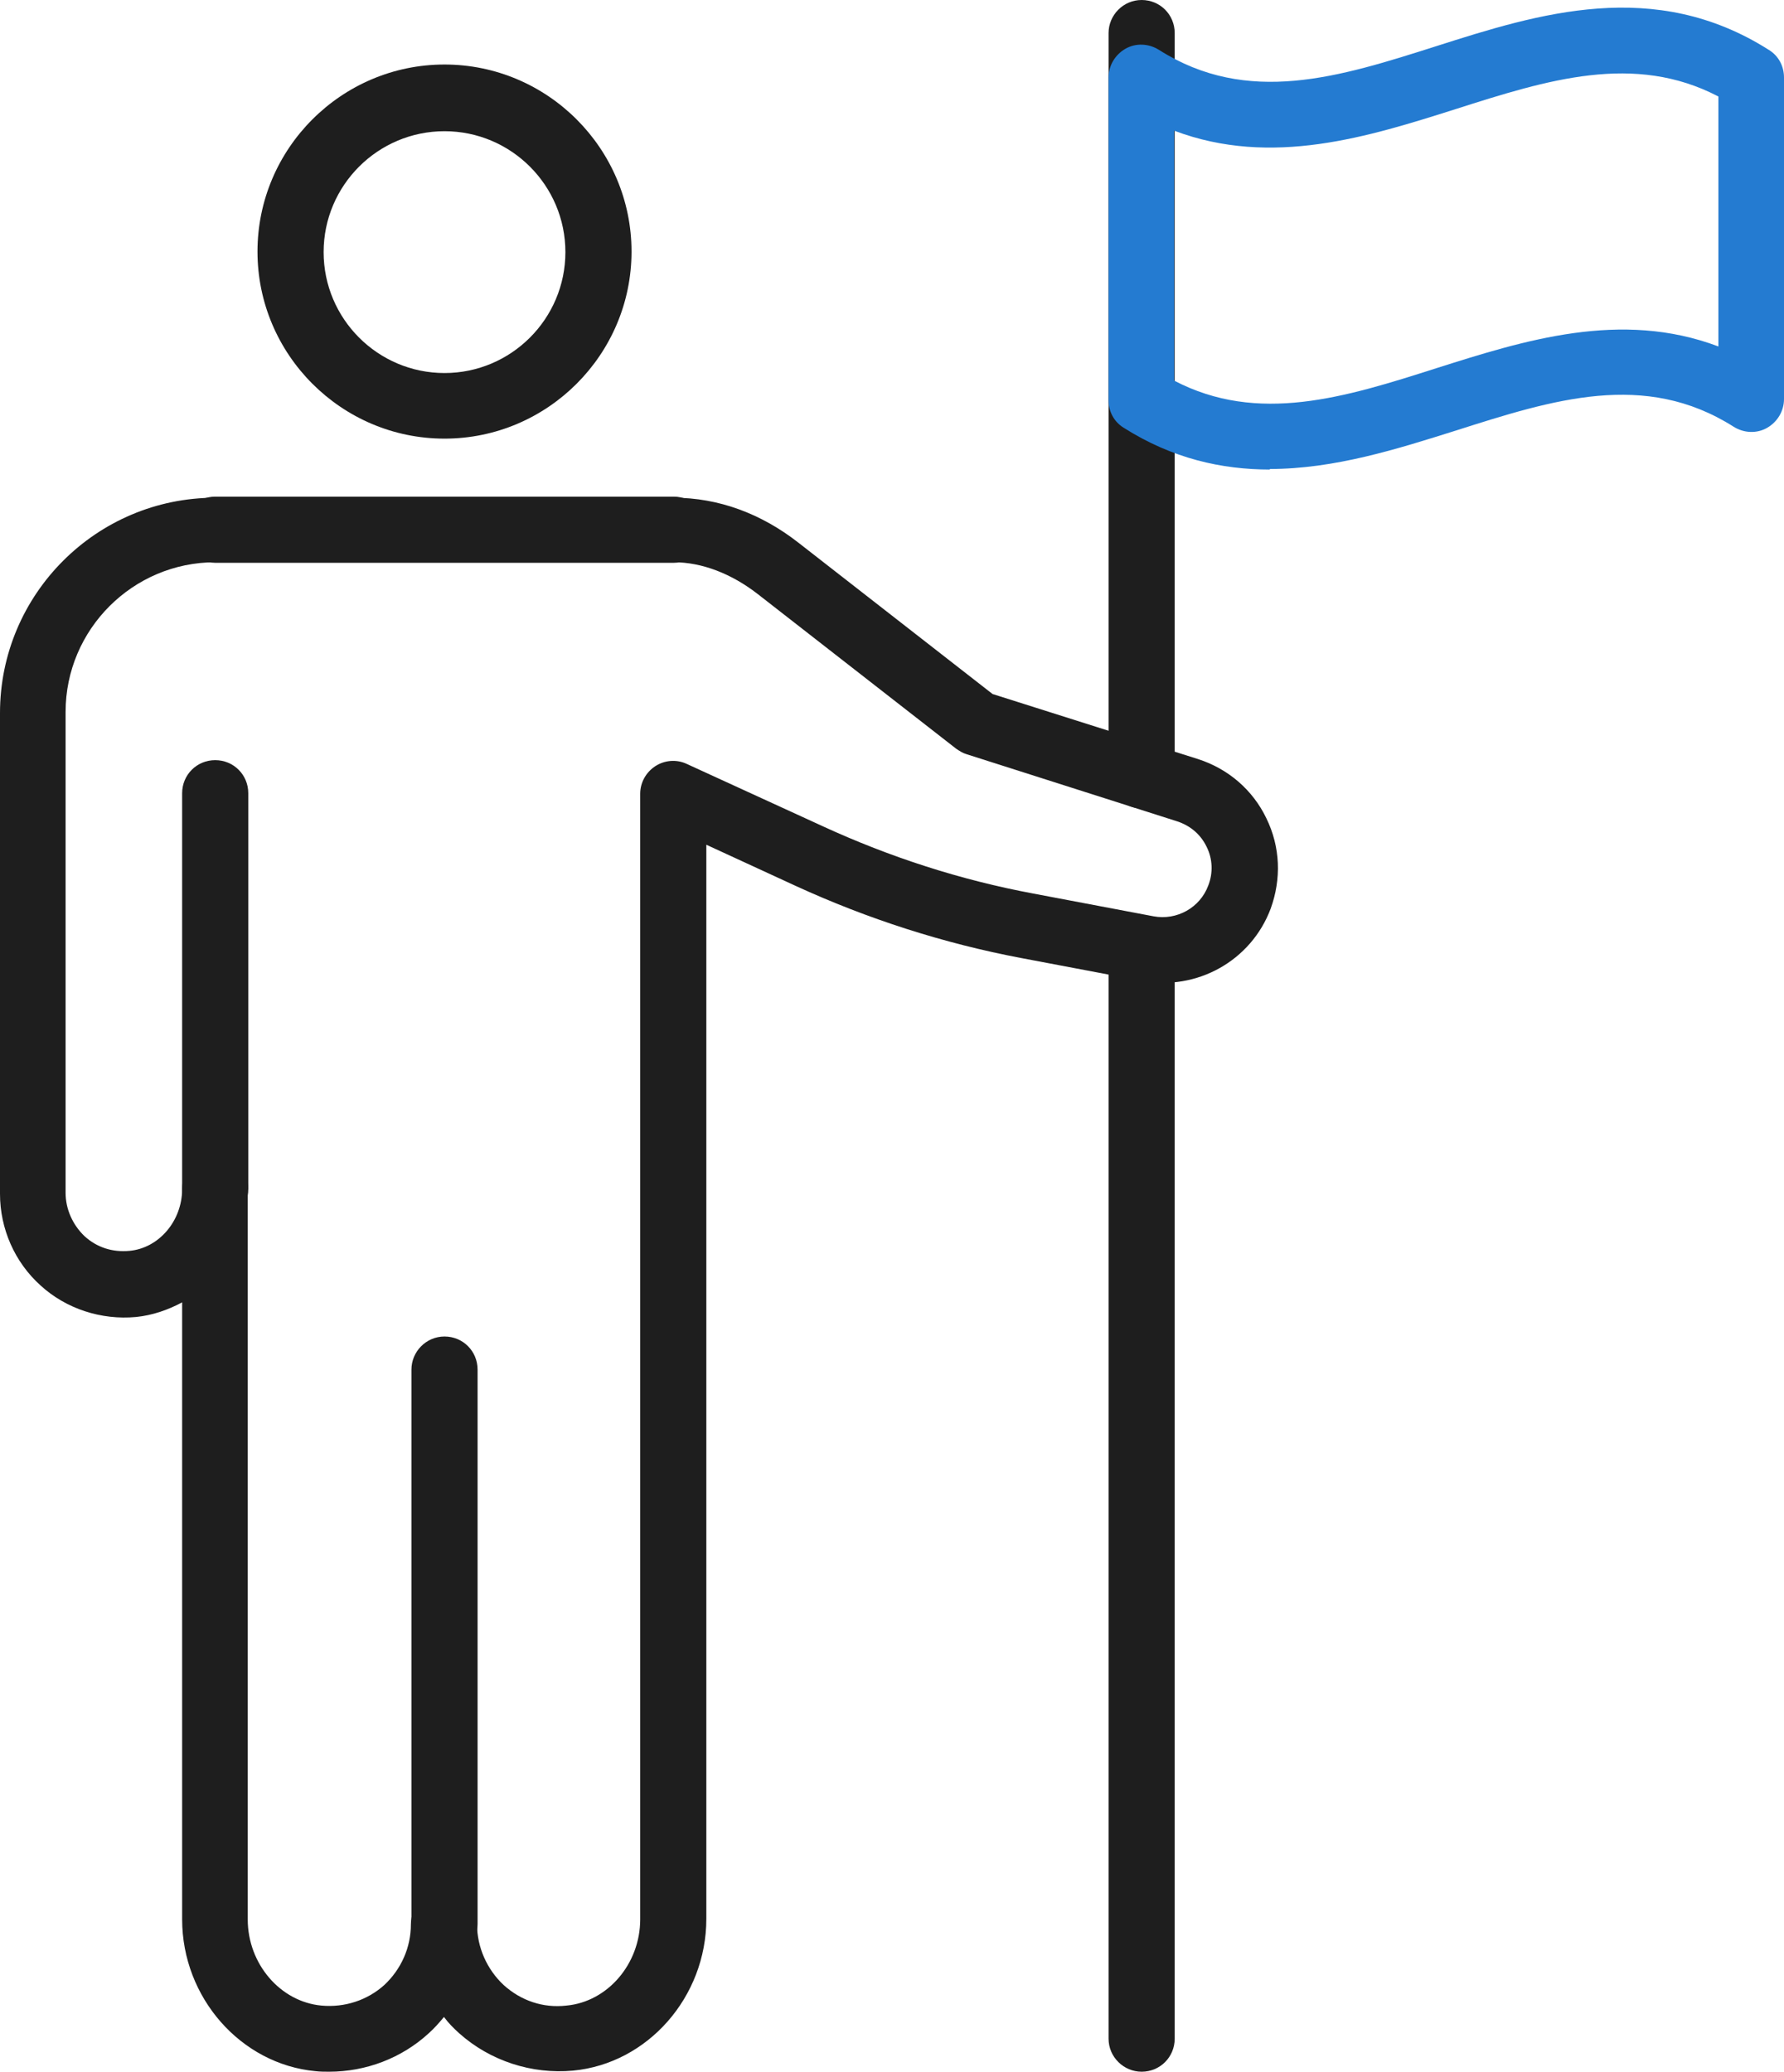
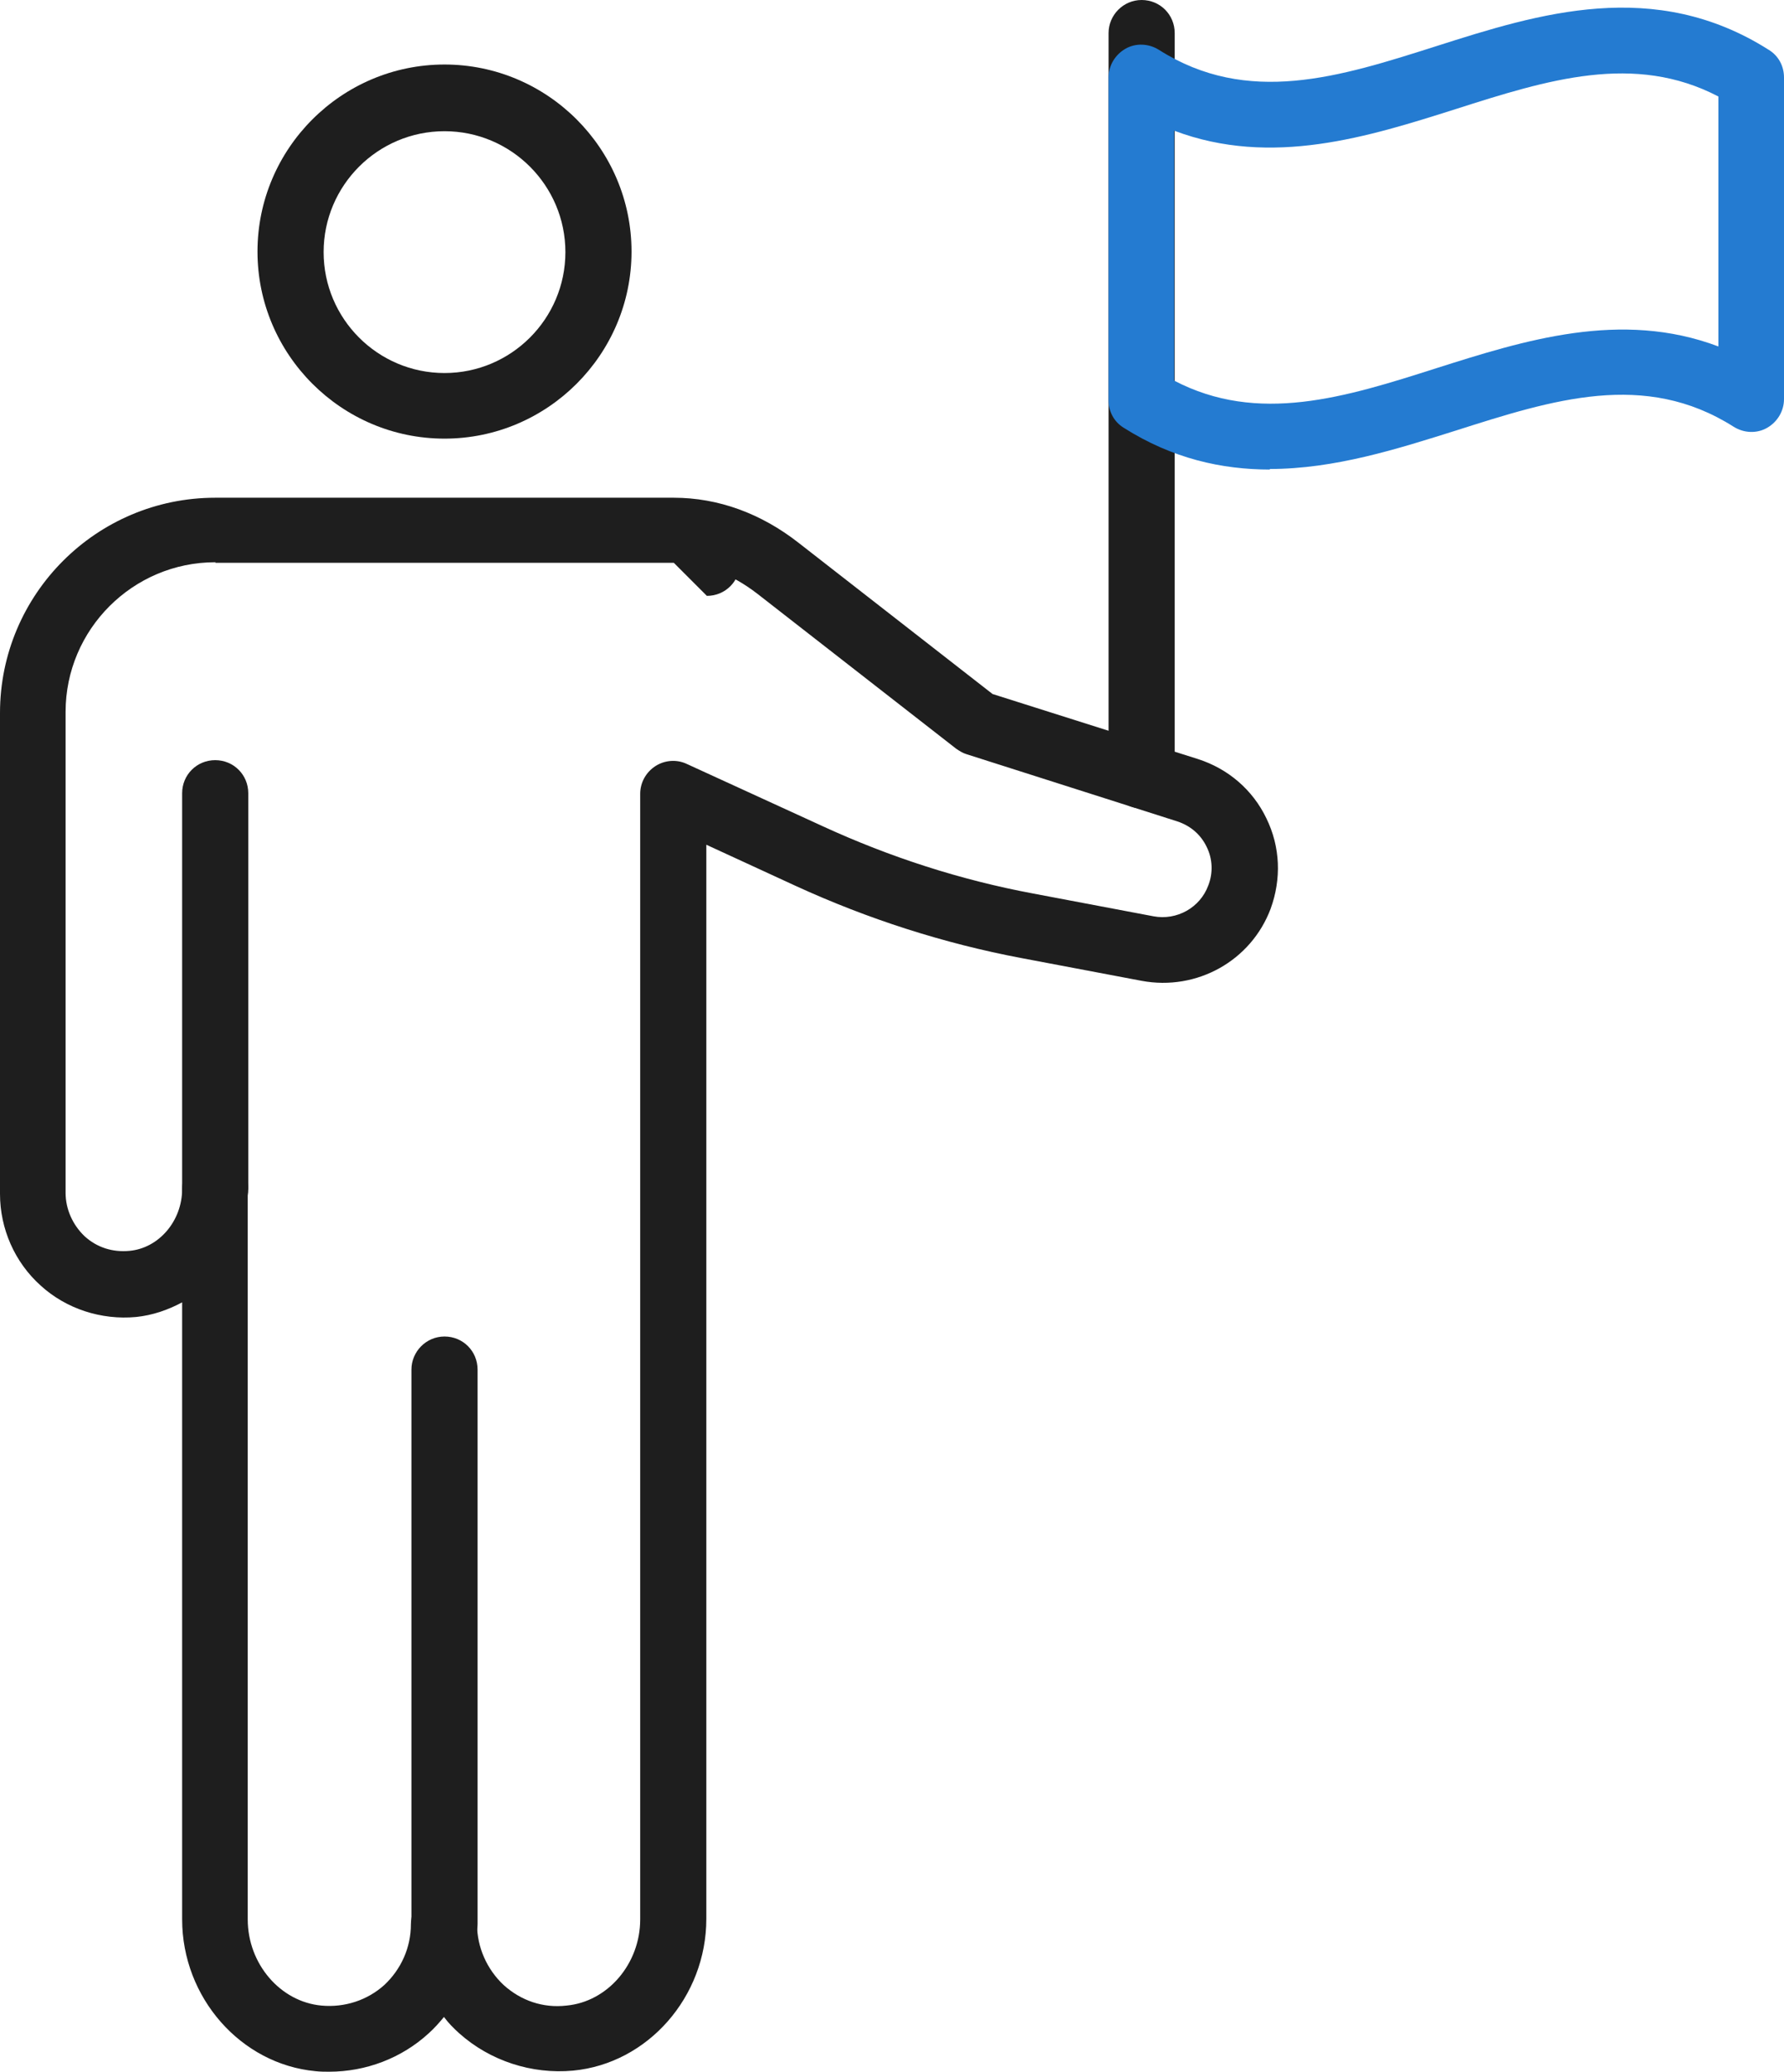
<svg xmlns="http://www.w3.org/2000/svg" id="Layer_2" data-name="Layer 2" viewBox="0 0 32.91 38.21">
  <defs>
    <style>
      .cls-1 {
        fill: #247bd1;
      }

      .cls-1, .cls-2 {
        stroke-width: 0px;
      }

      .cls-2 {
        fill: #1e1e1e;
      }
    </style>
  </defs>
  <g id="_ëîé_1" data-name="—ëîé_1">
    <g>
      <g>
        <path class="cls-2" d="M8.2,36.1c-.33,0-.61-.27-.61-.61v-10.23c0-.33.27-.61.61-.61s.61.27.61.61v10.23c0,.33-.27.61-.61.61Z" />
        <path class="cls-2" d="M6.08,38.21c-.09,0-.17,0-.26-.01-1.38-.13-2.46-1.36-2.46-2.8v-11.38c-.26.14-.55.24-.85.27-.64.06-1.29-.15-1.76-.58-.48-.43-.75-1.05-.75-1.69v-8.87c0-2.19,1.78-3.97,3.97-3.97h8.46c.82,0,1.61.29,2.3.83l3.58,2.79,3.79,1.2c.56.18,1.01.57,1.26,1.09.26.53.28,1.12.08,1.67-.36.96-1.36,1.52-2.38,1.33l-2.22-.42c-1.43-.27-2.83-.72-4.16-1.33l-1.65-.76v6.32s0,.03,0,.04v13.45c0,1.44-1.08,2.67-2.46,2.8-.76.07-1.53-.18-2.1-.69-.1-.09-.2-.19-.28-.3-.09.11-.18.21-.28.3-.5.46-1.16.71-1.84.71ZM4.57,21.94v13.46c0,.82.6,1.52,1.36,1.59.43.04.85-.1,1.16-.38.31-.29.49-.69.49-1.12,0-.34.27-.61.61-.61s.61.27.61.61c0,.42.18.83.49,1.12.32.29.73.43,1.16.38.76-.07,1.36-.77,1.36-1.59v-13.42s0-.03,0-.04v-7.3c0-.21.11-.4.28-.51.17-.11.39-.13.58-.04l2.51,1.15c1.24.57,2.54.99,3.88,1.24l2.22.42c.43.08.86-.16,1.01-.57.09-.23.08-.49-.03-.71-.11-.23-.3-.39-.54-.47l-3.89-1.24c-.07-.02-.13-.06-.19-.1l-3.67-2.86c-.48-.37-1.02-.58-1.54-.58H3.97c-1.52,0-2.76,1.24-2.76,2.76v8.87c0,.3.13.59.35.8.23.21.52.3.83.27.54-.05.97-.55.97-1.14,0-.34.27-.61.61-.61s.61.27.61.61Z" />
-         <path class="cls-2" d="M12.43,10.38H3.97c-.33,0-.61-.27-.61-.61s.27-.61.61-.61h8.46c.33,0,.61.27.61.61s-.27.61-.61.61Z" />
+         <path class="cls-2" d="M12.43,10.38H3.97s.27-.61.61-.61h8.46c.33,0,.61.27.61.61s-.27.61-.61.61Z" />
        <path class="cls-2" d="M3.97,22.54c-.33,0-.61-.27-.61-.61v-7.3c0-.34.27-.61.61-.61s.61.27.61.61v7.3c0,.33-.27.61-.61.61Z" />
        <path class="cls-2" d="M8.2,8.09c-1.9,0-3.45-1.55-3.45-3.45s1.55-3.45,3.45-3.45,3.45,1.55,3.45,3.45-1.55,3.45-3.45,3.45ZM8.2,2.42c-1.23,0-2.23,1-2.23,2.23s1,2.23,2.23,2.23,2.23-1,2.23-2.23-1-2.23-2.23-2.23Z" />
      </g>
-       <path class="cls-2" d="M21.06,38.21c-.33,0-.61-.27-.61-.61v-20.11c0-.33.27-.61.61-.61s.61.27.61.61v20.11c0,.34-.27.61-.61.61Z" />
      <path class="cls-2" d="M21.06,14.91c-.33,0-.61-.27-.61-.61V.61c0-.33.27-.61.61-.61s.61.27.61.61v13.7c0,.33-.27.61-.61.61Z" />
      <path class="cls-1" d="M23.43,8.66c-.89,0-1.8-.2-2.7-.77-.18-.11-.28-.3-.28-.51V1.43c0-.22.12-.42.31-.53.19-.11.43-.1.62.02,1.64,1.04,3.33.5,5.12-.07,1.88-.6,4.02-1.27,6.13.07.18.11.28.3.28.51v5.93c0,.22-.12.42-.31.53-.19.11-.43.1-.62-.02-1.64-1.04-3.33-.5-5.12.07-1.08.34-2.24.71-3.44.71ZM21.66,7.02c1.55.81,3.15.31,4.84-.23,1.61-.51,3.4-1.08,5.2-.4V1.78c-1.55-.81-3.15-.31-4.84.23-1.61.51-3.4,1.08-5.2.4v4.61Z" />
    </g>
  </g>
</svg>